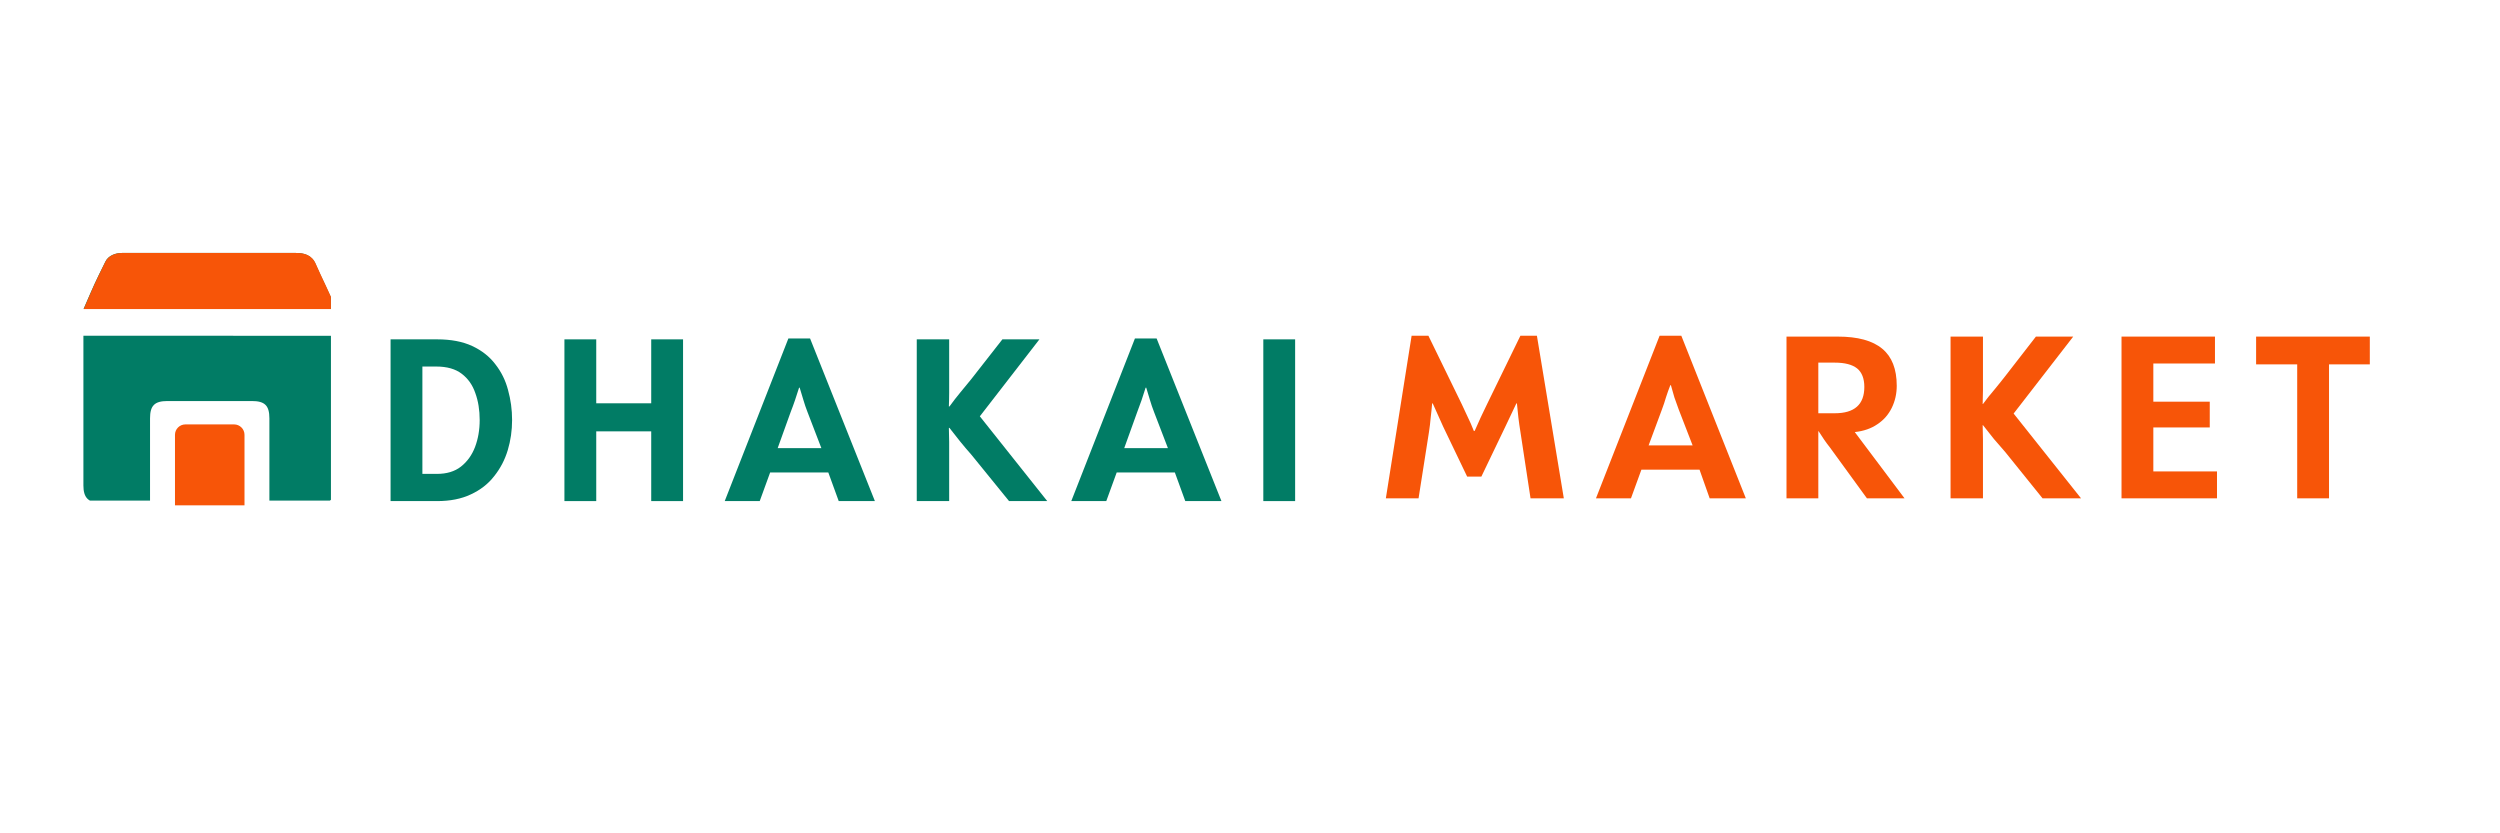
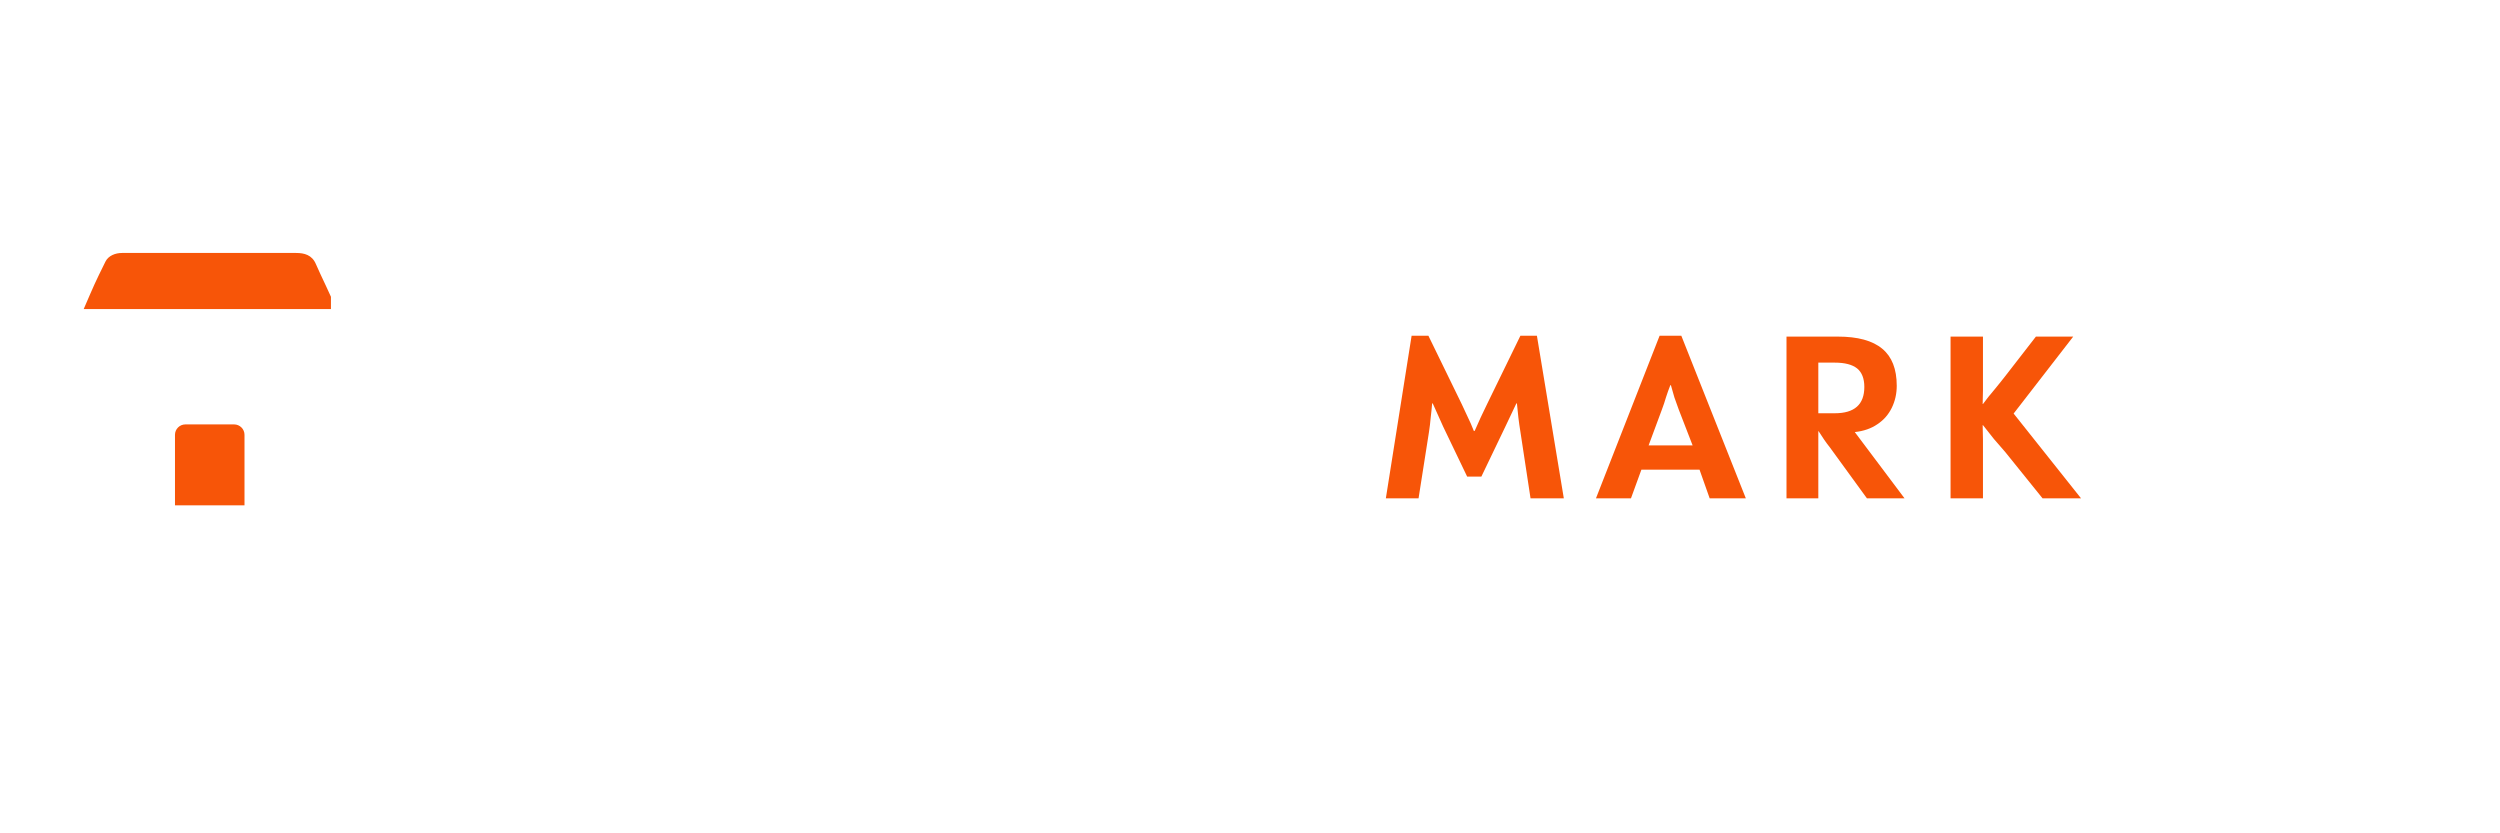
<svg xmlns="http://www.w3.org/2000/svg" width="180" zoomAndPan="magnify" viewBox="0 0 135 45" height="60" preserveAspectRatio="xMidYMid meet" version="1.0">
  <defs>
    <g />
    <clipPath id="4697033ba1">
      <path d="M 13 5 L 70 5 L 70 18.238 L 13 18.238 Z M 13 5 " clip-rule="nonzero" />
    </clipPath>
    <clipPath id="92c96faa45">
      <path d="M 0.078 10 L 1 10 L 1 11 L 0.078 11 Z M 0.078 10 " clip-rule="nonzero" />
    </clipPath>
    <clipPath id="064a1ed296">
-       <rect x="0" width="57" y="0" height="14" />
-     </clipPath>
+       </clipPath>
    <clipPath id="259a76c315">
      <path d="M 0.32 9 L 1 9 L 1 10 L 0.32 10 Z M 0.32 9 " clip-rule="nonzero" />
    </clipPath>
    <clipPath id="44b0082385">
      <rect x="0" width="65" y="0" height="13" />
    </clipPath>
    <clipPath id="3fb7837262">
-       <path d="M 1.5 1.66 L 14.871 1.66 L 14.871 15.031 L 1.5 15.031 Z M 1.5 1.66 " clip-rule="nonzero" />
-     </clipPath>
+       </clipPath>
    <clipPath id="548bd335ec">
      <path d="M 1.5 1.66 L 14.871 1.66 L 14.871 5 L 1.5 5 Z M 1.5 1.66 " clip-rule="nonzero" />
    </clipPath>
    <clipPath id="5b97bb03f8">
      <path d="M 5.609 10.348 L 10.625 10.348 L 10.625 15.363 L 5.609 15.363 Z M 5.609 10.348 " clip-rule="nonzero" />
    </clipPath>
    <clipPath id="65f4537e30">
      <rect x="0" width="132" y="0" height="19" />
    </clipPath>
  </defs>
  <g transform="matrix(1, 0, 0, 1, 3, 12)">
    <g clip-path="url(#65f4537e30)">
      <g clip-path="url(#4697033ba1)">
        <g transform="matrix(1, 0, 0, 1, 13, 5)">
          <g clip-path="url(#064a1ed296)">
            <g clip-path="url(#92c96faa45)">
              <g fill="#017c65" fill-opacity="1">
                <g transform="translate(0.194, 10.059)">
                  <g />
                </g>
              </g>
            </g>
            <g fill="#017c65" fill-opacity="1">
              <g transform="translate(4.153, 10.059)">
                <g>
                  <path d="M 3.453 -8.734 C 4.203 -8.734 4.832 -8.613 5.344 -8.375 C 5.863 -8.133 6.281 -7.805 6.594 -7.391 C 6.914 -6.984 7.145 -6.52 7.281 -6 C 7.426 -5.477 7.5 -4.938 7.5 -4.375 C 7.5 -3.812 7.422 -3.27 7.266 -2.75 C 7.109 -2.227 6.863 -1.758 6.531 -1.344 C 6.207 -0.926 5.785 -0.598 5.266 -0.359 C 4.754 -0.117 4.148 0 3.453 0 L 0.938 0 L 0.938 -8.734 Z M 3.438 -1.469 C 3.969 -1.469 4.398 -1.598 4.734 -1.859 C 5.078 -2.129 5.332 -2.484 5.5 -2.922 C 5.664 -3.359 5.75 -3.844 5.75 -4.375 C 5.75 -4.914 5.672 -5.398 5.516 -5.828 C 5.367 -6.266 5.125 -6.613 4.781 -6.875 C 4.445 -7.133 3.988 -7.266 3.406 -7.266 L 2.656 -7.266 L 2.656 -1.469 Z M 3.438 -1.469 " />
                </g>
              </g>
            </g>
            <g fill="#017c65" fill-opacity="1">
              <g transform="translate(13.541, 10.059)">
                <g>
                  <path d="M 5.625 -8.734 L 7.344 -8.734 L 7.344 0 L 5.625 0 L 5.625 -3.766 L 2.656 -3.766 L 2.656 0 L 0.938 0 L 0.938 -8.734 L 2.656 -8.734 L 2.656 -5.281 L 5.625 -5.281 Z M 5.625 -8.734 " />
                </g>
              </g>
            </g>
            <g fill="#017c65" fill-opacity="1">
              <g transform="translate(23.166, 10.059)">
                <g>
-                   <path d="M 6.125 0 L 5.562 -1.547 L 2.422 -1.547 L 1.859 0 L -0.031 0 L 3.406 -8.781 L 4.578 -8.781 L 8.078 0 Z M 3.531 -4.812 L 2.828 -2.859 L 5.188 -2.859 L 4.438 -4.812 C 4.352 -5.031 4.281 -5.242 4.219 -5.453 C 4.156 -5.672 4.086 -5.895 4.016 -6.125 L 3.984 -6.125 C 3.91 -5.906 3.836 -5.68 3.766 -5.453 C 3.691 -5.234 3.613 -5.02 3.531 -4.812 Z M 3.531 -4.812 " />
-                 </g>
+                   </g>
              </g>
            </g>
            <g fill="#017c65" fill-opacity="1">
              <g transform="translate(32.567, 10.059)">
                <g>
                  <path d="M 4.344 -4.578 L 7.984 0 L 5.922 0 L 3.891 -2.5 C 3.68 -2.738 3.477 -2.977 3.281 -3.219 C 3.094 -3.457 2.898 -3.703 2.703 -3.953 L 2.672 -3.953 C 2.68 -3.703 2.688 -3.445 2.688 -3.188 C 2.688 -2.926 2.688 -2.625 2.688 -2.281 L 2.688 0 L 0.938 0 L 0.938 -8.734 L 2.688 -8.734 L 2.688 -6.672 C 2.688 -6.367 2.688 -6.094 2.688 -5.844 C 2.688 -5.594 2.68 -5.348 2.672 -5.109 L 2.703 -5.109 C 2.898 -5.379 3.098 -5.633 3.297 -5.875 C 3.492 -6.113 3.688 -6.348 3.875 -6.578 L 5.562 -8.734 L 7.562 -8.734 Z M 4.344 -4.578 " />
                </g>
              </g>
            </g>
            <g fill="#017c65" fill-opacity="1">
              <g transform="translate(41.88, 10.059)">
                <g>
                  <path d="M 6.125 0 L 5.562 -1.547 L 2.422 -1.547 L 1.859 0 L -0.031 0 L 3.406 -8.781 L 4.578 -8.781 L 8.078 0 Z M 3.531 -4.812 L 2.828 -2.859 L 5.188 -2.859 L 4.438 -4.812 C 4.352 -5.031 4.281 -5.242 4.219 -5.453 C 4.156 -5.672 4.086 -5.895 4.016 -6.125 L 3.984 -6.125 C 3.91 -5.906 3.836 -5.68 3.766 -5.453 C 3.691 -5.234 3.613 -5.02 3.531 -4.812 Z M 3.531 -4.812 " />
                </g>
              </g>
            </g>
            <g fill="#017c65" fill-opacity="1">
              <g transform="translate(51.281, 10.059)">
                <g>
                  <path d="M 0.938 0 L 0.938 -8.734 L 2.656 -8.734 L 2.656 0 Z M 0.938 0 " />
                </g>
              </g>
            </g>
          </g>
        </g>
      </g>
      <g transform="matrix(1, 0, 0, 1, 67, 5)">
        <g clip-path="url(#44b0082385)">
          <g clip-path="url(#259a76c315)">
            <g fill="#f75508" fill-opacity="1">
              <g transform="translate(0.459, 9.91)">
                <g />
              </g>
            </g>
          </g>
          <g fill="#f75508" fill-opacity="1">
            <g transform="translate(4.352, 9.91)">
              <g>
                <path d="M 0.484 0 L 1.875 -8.781 L 2.781 -8.781 L 4.578 -5.094 C 4.691 -4.852 4.801 -4.617 4.906 -4.391 C 5.02 -4.16 5.129 -3.91 5.234 -3.641 L 5.281 -3.641 C 5.395 -3.898 5.504 -4.145 5.609 -4.375 C 5.723 -4.613 5.836 -4.852 5.953 -5.094 L 7.75 -8.781 L 8.641 -8.781 L 10.094 0 L 8.297 0 L 7.75 -3.594 C 7.707 -3.852 7.672 -4.109 7.641 -4.359 C 7.617 -4.609 7.594 -4.863 7.562 -5.125 L 7.531 -5.125 L 6.953 -3.906 L 5.641 -1.172 L 4.875 -1.172 L 3.578 -3.875 L 3.016 -5.125 L 2.984 -5.125 C 2.961 -4.875 2.938 -4.617 2.906 -4.359 C 2.883 -4.098 2.852 -3.836 2.812 -3.578 L 2.25 0 Z M 0.484 0 " />
              </g>
            </g>
          </g>
          <g fill="#f75508" fill-opacity="1">
            <g transform="translate(16.213, 9.91)">
              <g>
                <path d="M 6.109 0 L 5.562 -1.547 L 2.422 -1.547 L 1.859 0 L -0.031 0 L 3.406 -8.781 L 4.578 -8.781 L 8.062 0 Z M 3.531 -4.797 L 2.812 -2.859 L 5.188 -2.859 L 4.438 -4.797 C 4.352 -5.023 4.273 -5.242 4.203 -5.453 C 4.141 -5.66 4.078 -5.879 4.016 -6.109 L 3.984 -6.109 C 3.898 -5.891 3.82 -5.672 3.75 -5.453 C 3.688 -5.234 3.613 -5.016 3.531 -4.797 Z M 3.531 -4.797 " />
              </g>
            </g>
          </g>
          <g fill="#f75508" fill-opacity="1">
            <g transform="translate(25.533, 9.91)">
              <g>
                <path d="M 4.625 -3.578 L 7.312 0 L 5.281 0 L 3.281 -2.75 C 3.176 -2.883 3.07 -3.023 2.969 -3.172 C 2.863 -3.328 2.766 -3.477 2.672 -3.625 L 2.656 -3.625 L 2.656 0 L 0.938 0 L 0.938 -8.734 L 3.703 -8.734 C 4.785 -8.734 5.586 -8.516 6.109 -8.078 C 6.629 -7.648 6.891 -6.984 6.891 -6.078 C 6.891 -5.648 6.801 -5.254 6.625 -4.891 C 6.445 -4.523 6.188 -4.227 5.844 -4 C 5.508 -3.77 5.102 -3.629 4.625 -3.578 Z M 2.656 -4.594 L 3.547 -4.594 C 4.609 -4.594 5.141 -5.066 5.141 -6.016 C 5.141 -6.473 5.008 -6.805 4.75 -7.016 C 4.488 -7.223 4.086 -7.328 3.547 -7.328 L 2.656 -7.328 Z M 2.656 -4.594 " />
              </g>
            </g>
          </g>
          <g fill="#f75508" fill-opacity="1">
            <g transform="translate(34.392, 9.91)">
              <g>
                <path d="M 4.344 -4.578 L 7.984 0 L 5.906 0 L 3.891 -2.5 C 3.68 -2.738 3.477 -2.973 3.281 -3.203 C 3.094 -3.441 2.895 -3.691 2.688 -3.953 L 2.672 -3.953 C 2.68 -3.691 2.688 -3.43 2.688 -3.172 C 2.688 -2.922 2.688 -2.625 2.688 -2.281 L 2.688 0 L 0.938 0 L 0.938 -8.734 L 2.688 -8.734 L 2.688 -6.672 C 2.688 -6.359 2.688 -6.078 2.688 -5.828 C 2.688 -5.586 2.68 -5.344 2.672 -5.094 L 2.688 -5.094 C 2.895 -5.375 3.098 -5.629 3.297 -5.859 C 3.492 -6.098 3.688 -6.336 3.875 -6.578 L 5.547 -8.734 L 7.562 -8.734 Z M 4.344 -4.578 " />
              </g>
            </g>
          </g>
          <g fill="#f75508" fill-opacity="1">
            <g transform="translate(43.624, 9.91)">
              <g>
-                 <path d="M 2.656 -1.453 L 6.094 -1.453 L 6.094 0 L 0.938 0 L 0.938 -8.734 L 5.984 -8.734 L 5.984 -7.281 L 2.656 -7.281 L 2.656 -5.219 L 5.703 -5.219 L 5.703 -3.828 L 2.656 -3.828 Z M 2.656 -1.453 " />
-               </g>
+                 </g>
            </g>
          </g>
          <g fill="#f75508" fill-opacity="1">
            <g transform="translate(51.611, 9.91)">
              <g>
-                 <path d="M 6.359 -8.734 L 6.359 -7.234 L 4.156 -7.234 L 4.156 0 L 2.438 0 L 2.438 -7.234 L 0.219 -7.234 L 0.219 -8.734 Z M 6.359 -8.734 " />
-               </g>
+                 </g>
            </g>
          </g>
          <g fill="#f75508" fill-opacity="1">
            <g transform="translate(59.472, 9.91)">
              <g />
            </g>
          </g>
          <g fill="#f75508" fill-opacity="1">
            <g transform="translate(63.361, 9.91)">
              <g />
            </g>
          </g>
        </g>
      </g>
      <g clip-path="url(#3fb7837262)">
        <path fill="#017c65" d="M 14.043 2.262 C 13.828 1.762 13.41 1.66 12.977 1.66 C 9.461 1.66 7.094 1.66 3.578 1.66 C 3.223 1.66 2.848 1.805 2.691 2.125 C 2.086 3.352 2.125 3.27 1.512 4.684 L 15.133 4.684 C 14.887 4.035 14.25 2.762 14.039 2.262 Z M 15.141 8.047 L 15.141 6.133 L 1.504 6.129 L 1.504 7.973 C 1.504 10.68 1.504 12.762 1.504 14.219 C 1.504 14.879 1.773 15.148 2.43 15.148 C 3.113 15.148 4.363 15.148 5.102 15.148 L 5.102 14.719 C 5.102 13.16 5.102 12.156 5.102 10.594 C 5.102 9.902 5.348 9.656 6.043 9.656 C 7.934 9.656 8.707 9.656 10.602 9.656 C 11.297 9.656 11.547 9.898 11.547 10.59 C 11.547 12.152 11.547 13.152 11.547 14.715 L 11.547 15.137 C 12.371 15.137 13.734 15.16 14.531 15.125 C 14.926 15.105 15.141 14.742 15.141 14.258 C 15.141 12.125 15.141 10.055 15.141 8.047 Z M 9.512 11.18 L 7.145 11.18 C 6.863 11.18 6.637 11.406 6.637 11.688 L 6.637 15.121 L 10.02 15.121 L 10.02 11.688 C 10.02 11.406 9.793 11.18 9.512 11.18 Z M 9.512 11.18 " fill-opacity="1" fill-rule="nonzero" />
      </g>
      <g clip-path="url(#548bd335ec)">
        <path fill="#f75508" d="M 14.059 2.262 C 13.848 1.762 13.426 1.66 12.992 1.66 C 9.477 1.66 7.109 1.66 3.59 1.66 C 3.23 1.66 2.855 1.805 2.695 2.125 C 2.09 3.352 2.133 3.273 1.52 4.688 L 15.152 4.688 C 14.906 4.035 14.27 2.766 14.059 2.262 Z M 15.16 8.055 L 15.16 6.137 L 1.512 6.133 L 1.512 7.977 C 1.512 10.688 1.512 12.77 1.512 14.23 C 1.512 14.891 1.781 15.16 2.438 15.16 C 3.121 15.16 4.371 15.16 5.113 15.16 L 5.113 14.734 C 5.113 13.168 5.113 12.164 5.113 10.602 C 5.113 9.91 5.359 9.664 6.051 9.664 C 7.949 9.664 8.723 9.664 10.617 9.664 C 11.312 9.664 11.562 9.906 11.562 10.598 C 11.562 12.16 11.562 13.164 11.562 14.727 L 11.562 15.148 C 12.391 15.148 13.75 15.176 14.551 15.137 C 14.945 15.121 15.16 14.758 15.16 14.273 C 15.16 12.137 15.16 10.062 15.16 8.055 Z M 9.527 11.191 L 7.156 11.191 C 6.875 11.191 6.648 11.414 6.648 11.695 L 6.648 15.137 L 10.035 15.137 L 10.035 11.695 C 10.035 11.414 9.809 11.191 9.527 11.191 Z M 9.527 11.191 " fill-opacity="1" fill-rule="nonzero" />
      </g>
      <g clip-path="url(#5b97bb03f8)">
        <path fill="#f75508" d="M 14.664 1.023 C 14.43 0.469 13.965 0.355 13.48 0.355 C 9.582 0.355 6.957 0.355 3.059 0.355 C 2.664 0.355 2.246 0.516 2.07 0.871 C 1.398 2.23 1.445 2.141 0.766 3.711 L 15.875 3.711 C 15.602 2.988 14.898 1.578 14.664 1.023 Z M 15.883 7.441 L 15.883 5.316 L 0.758 5.312 L 0.758 7.355 C 0.758 10.359 0.758 12.668 0.758 14.289 C 0.758 15.02 1.055 15.316 1.781 15.32 C 2.543 15.32 3.926 15.32 4.746 15.32 L 4.746 14.844 C 4.746 13.109 4.746 12 4.746 10.266 C 4.746 9.496 5.02 9.227 5.789 9.227 C 7.891 9.227 8.746 9.227 10.848 9.227 C 11.621 9.227 11.895 9.496 11.895 10.262 C 11.895 11.992 11.895 13.105 11.895 14.84 L 11.895 15.305 C 12.812 15.305 14.324 15.332 15.207 15.293 C 15.645 15.273 15.883 14.871 15.887 14.332 C 15.887 11.965 15.887 9.668 15.887 7.441 Z M 9.641 10.918 L 7.012 10.918 C 6.703 10.918 6.449 11.168 6.449 11.48 L 6.449 15.289 L 10.203 15.289 L 10.203 11.48 C 10.203 11.168 9.949 10.918 9.641 10.918 Z M 9.641 10.918 " fill-opacity="1" fill-rule="nonzero" />
      </g>
    </g>
  </g>
</svg>